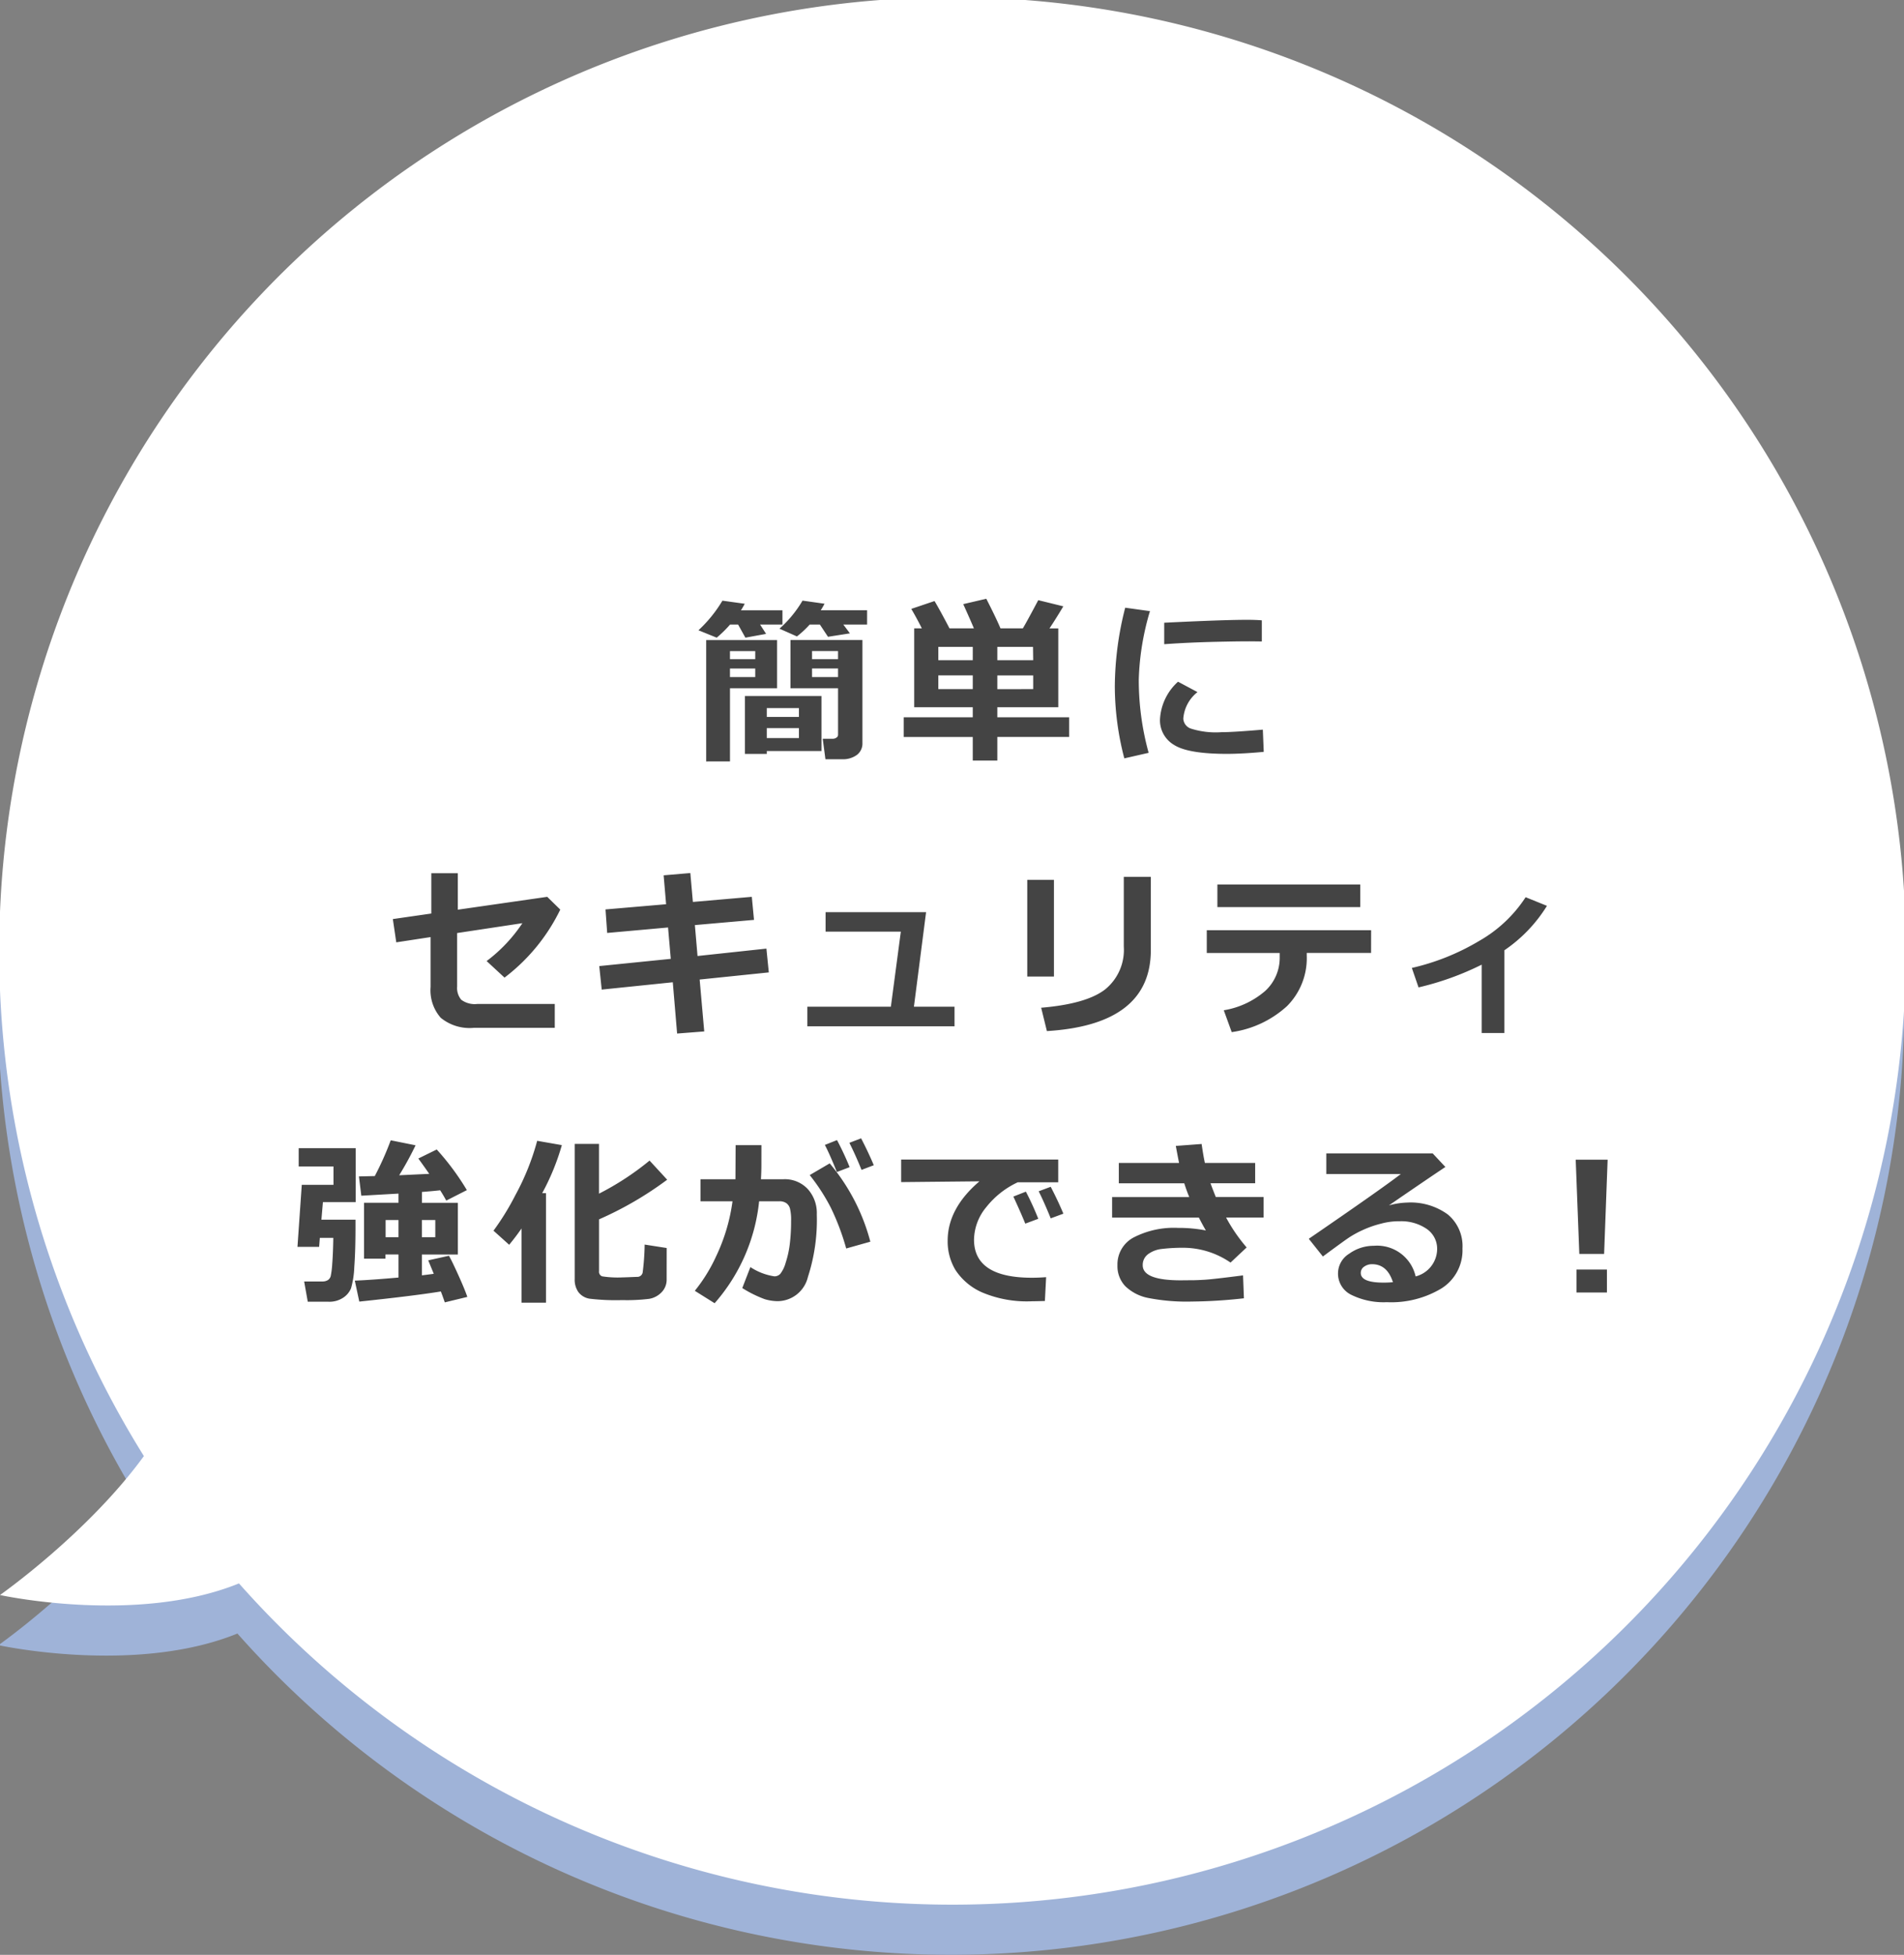
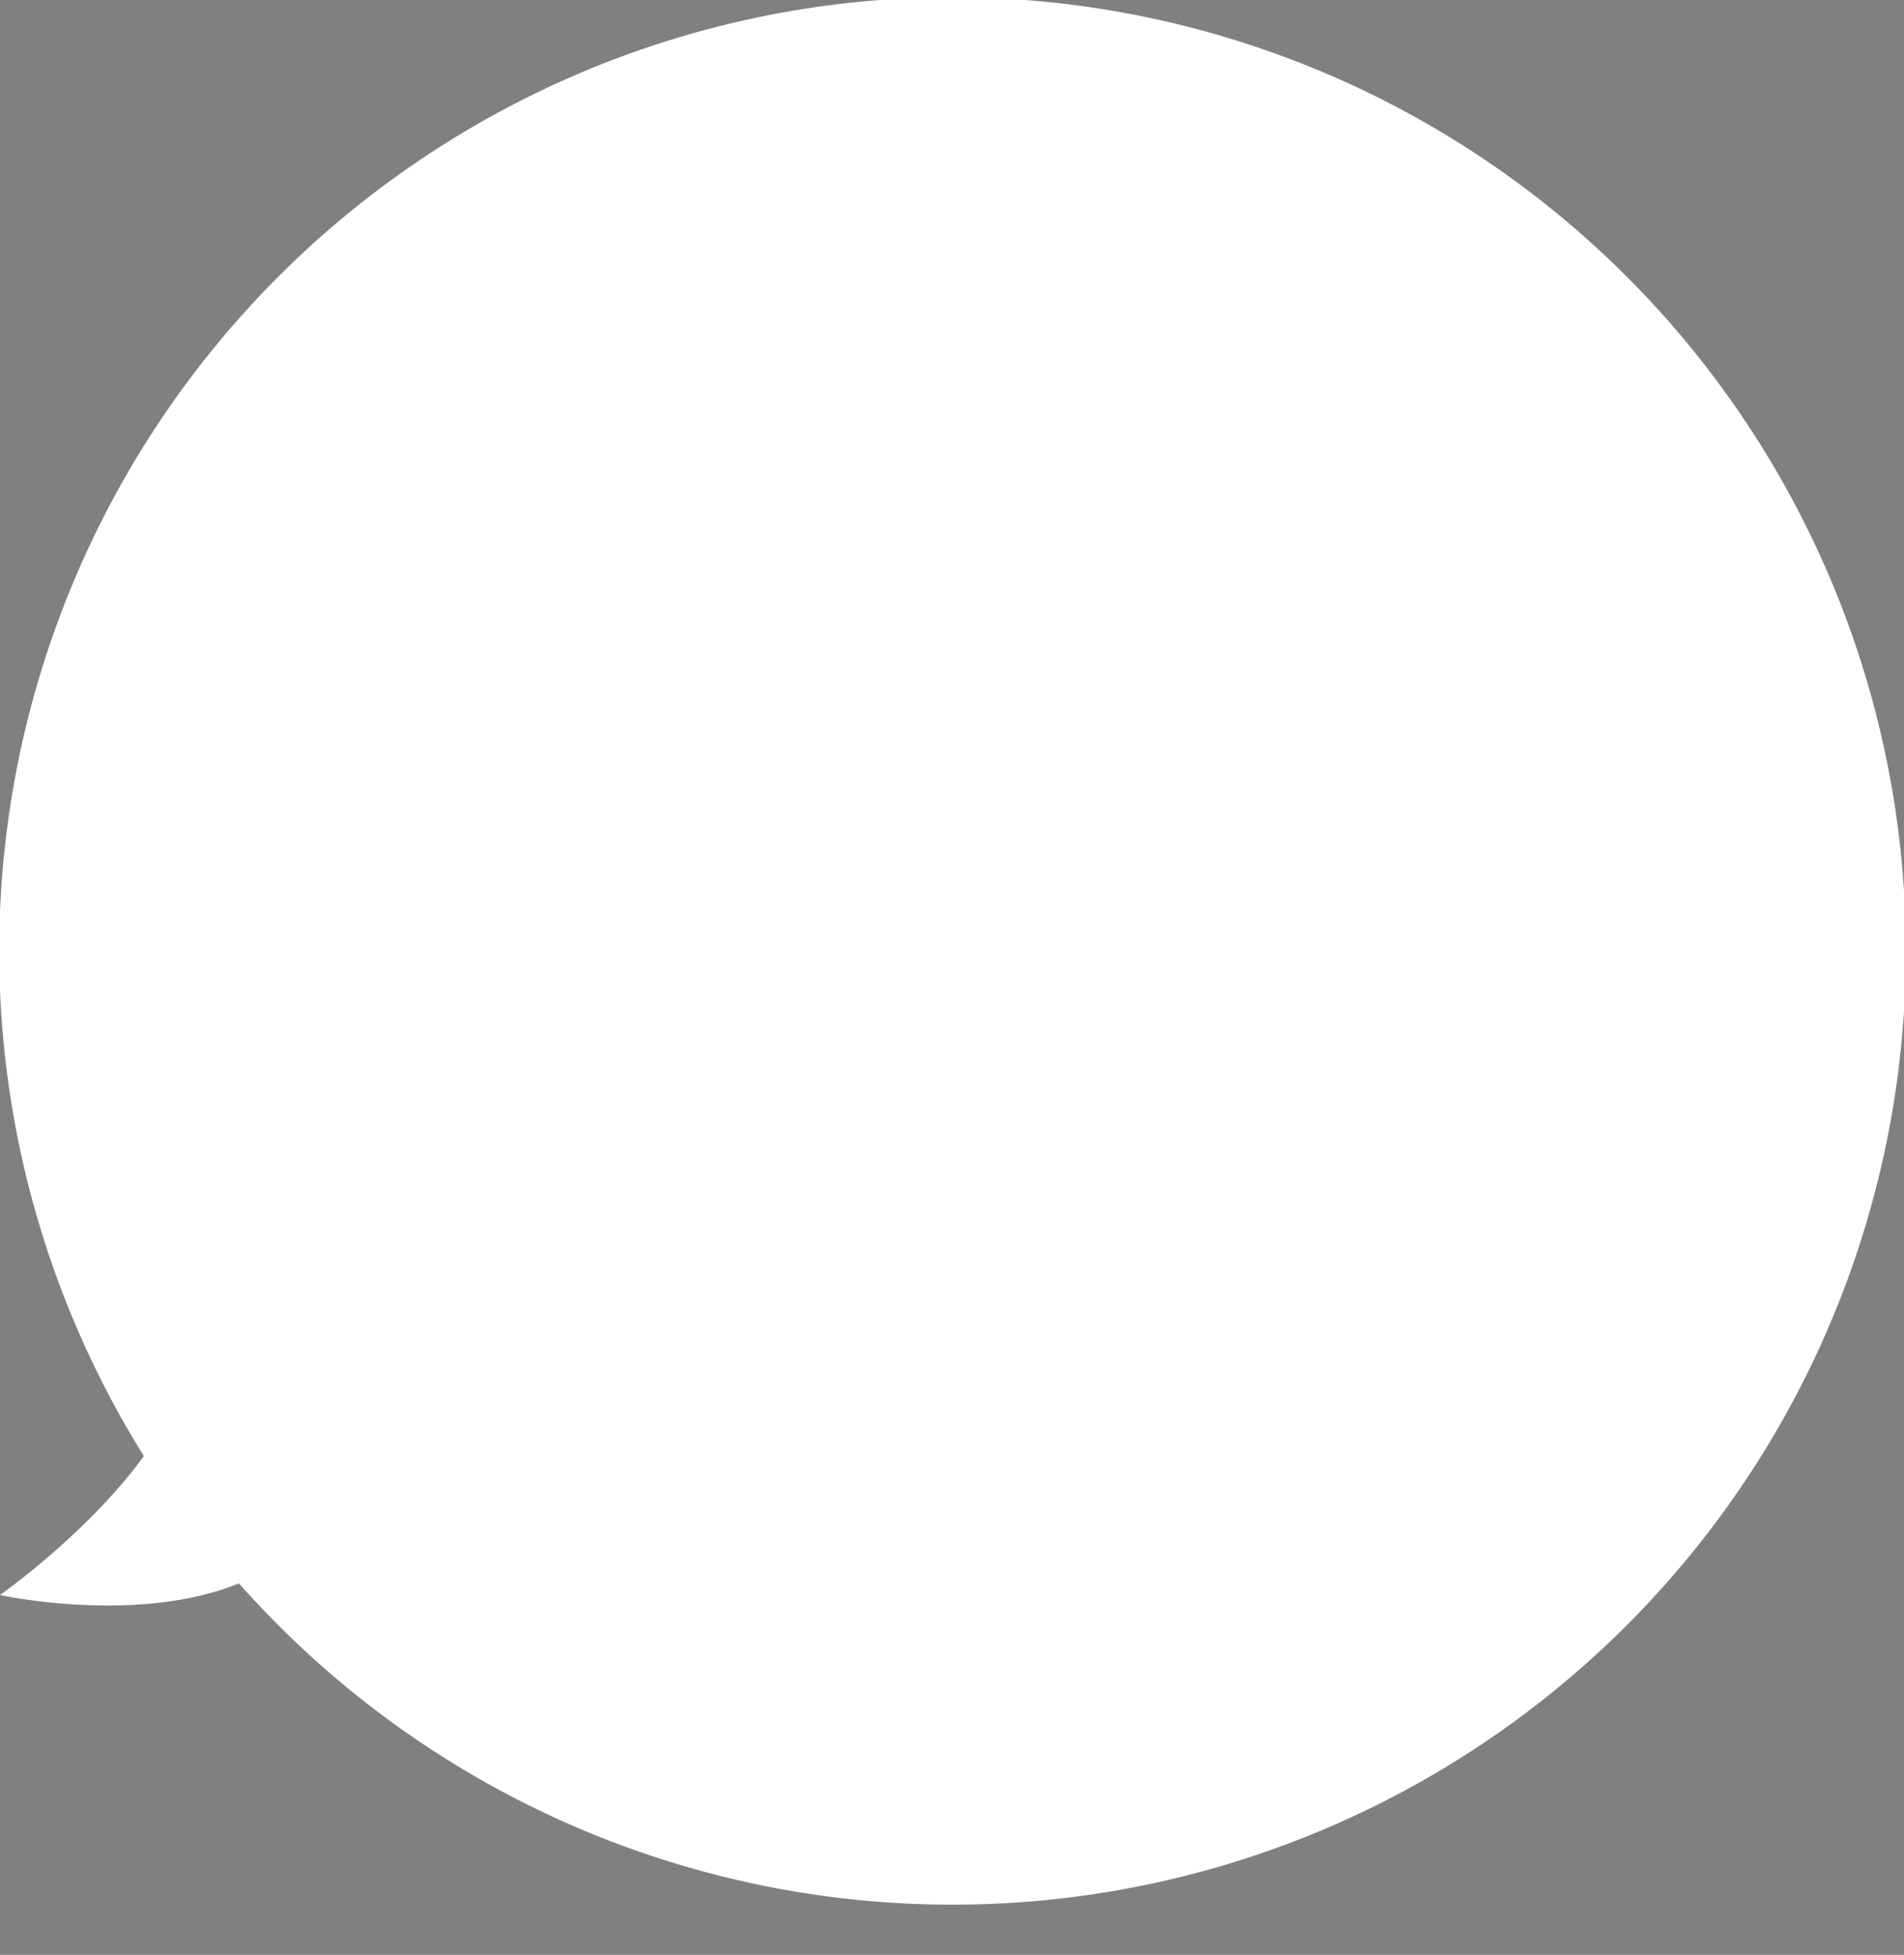
<svg xmlns="http://www.w3.org/2000/svg" viewBox="0 0 190 195" width="190" height="195">
  <rect x="0" y="0" width="190" height="195" fill="#808080" stroke="none" />
  <defs>
    <style>.a{fill:#9fb3d8}.b{fill:#fff}.c{fill:#444}</style>
  </defs>
  <g>
-     <path class="a" d="M23.691,162.95C13.484,167.1-.155,164.109-.155,164.109s8.734-6.131,14.359-13.861a95.135,95.135,0,1,1,9.487,12.7Z" />
    <path class="b" d="M23.846,157.949C13.639,162.1,0,159.108,0,159.108s8.734-6.131,14.359-13.861a95.135,95.135,0,1,1,9.487,12.7Z" />
-     <path class="c" d="M74.319,60.228q-.184.343-.378.651h4.14V62.3H75.849l.6.931-2.065.378-.73-1.309h-.8a11.5,11.5,0,0,1-1.335,1.309l-1.82-.738a13.318,13.318,0,0,0,2.391-2.953Zm3.226,3.622v4.807h-4.7v7.3H70.47V63.85Zm-2.18,1.907v-.809H72.843v.809Zm0,1.784v-.853H72.843v.853Zm1.152,7.374v.29h-2.18V69.431h7.638v5.484Zm3.208-3.4v-.879H76.517v.879Zm-3.208,2.109h3.208V72.63H76.517Zm5.765-13.4c-.129.241-.255.457-.378.651h4.623V62.3H84.154l.659.879-2.188.342L81.816,62.3H80.8a9.765,9.765,0,0,1-1.275,1.186l-1.74-.773a11.611,11.611,0,0,0,2.3-2.8Zm-3.4,3.622h7.18V74.106a1.43,1.43,0,0,1-.553,1.2,2.359,2.359,0,0,1-1.486.43H82.37L82.1,73.693h1.028a.58.58,0,0,0,.338-.114.322.322,0,0,0,.163-.264V68.657H78.881Zm4.746,1.907v-.809H81.034v.809Zm-2.593,1.784h2.593v-.853H81.034Zm25.653,5.977H99.524v2.355H97.072V73.518H90.181V71.549h6.891v-1H91.227V62.681h.765q-.537-1.063-1.055-1.943l2.32-.782q.528.879,1.494,2.725h2.435q-.36-.862-1.064-2.417l2.3-.537q1.011,1.979,1.415,2.954h2.233q.387-.642,1.538-2.813l2.5.615q-.712,1.2-1.38,2.2h.879v7.866H99.524v1h7.163Zm-9.615-8.983H93.635v1.327h3.437Zm0,2.839H93.635v1.371h3.437Zm6.029-1.512-.018-1.327H99.524v1.327Zm0,2.883V67.374H99.524v1.371Zm11.652-7.778a26.314,26.314,0,0,0-1.116,6.794,27.36,27.36,0,0,0,.984,7.339l-2.426.553a28.561,28.561,0,0,1-.949-7.18,32.2,32.2,0,0,1,1.037-7.849ZM126.108,75q-2.153.2-3.682.2-3.86,0-5.265-.892a2.844,2.844,0,0,1-1.406-2.545,5.443,5.443,0,0,1,1.8-3.761l1.942,1.037a3.713,3.713,0,0,0-1.415,2.645,1.108,1.108,0,0,0,.738.99,8.19,8.19,0,0,0,3.059.364q1.177,0,4.139-.255Zm-.193-11.013-.738-.009q-1.152-.017-3.824.044t-5.176.238V62.118q5.942-.29,8.226-.29.915,0,1.512.053ZM55.909,90.735a18.832,18.832,0,0,1-5.563,6.785l-1.785-1.652a15.361,15.361,0,0,0,3.569-3.779l-6.513.984v5.335a1.832,1.832,0,0,0,.409,1.318,2.251,2.251,0,0,0,1.6.422h7.734v2.382H47.278a4.547,4.547,0,0,1-3.3-1.006,4.159,4.159,0,0,1-1.01-3.063V93.477L39.544,94l-.343-2.32,3.841-.554V87.105h2.645v3.639l8.921-1.283ZM76.719,97l-6.9.712.457,5.177-2.707.21-.431-5.115-7.093.73L59.8,96.369l7.137-.721-.273-3.129-6.073.545-.167-2.346,6.047-.519-.246-2.883,2.663-.228.255,2.883,5.88-.51.22,2.3-5.9.518.264,3.085,6.873-.738Zm18.534,5.379H80.566v-1.96H88.9l.994-7.488H82.386V90.99H92.414L91.2,100.421h4.052Zm9.92-4.966H102.51v-9.65h2.663Zm9.668-2.646q0,7.453-10.371,8.086l-.572-2.329q4.5-.378,6.372-1.819a5.068,5.068,0,0,0,1.873-4.28V87.466h2.7Zm21.979.291H130.4v.272a6.762,6.762,0,0,1-1.964,5.027,10.311,10.311,0,0,1-5.524,2.6l-.791-2.18a8.388,8.388,0,0,0,4.135-1.929,4.483,4.483,0,0,0,1.446-3.4V95.06h-7.278V92.792h16.4Zm-1.081-4.571H121.483v-2.25h14.256Zm14.385,12.56h-2.268V96.228a28.63,28.63,0,0,1-6.3,2.268l-.668-1.942a23.135,23.135,0,0,0,6.728-2.7,13.465,13.465,0,0,0,4.627-4.355l2.127.861a14.683,14.683,0,0,1-4.245,4.43ZM35.493,119.915H32.224l-.15,1.749h3.4v.765q0,2.355-.119,3.951a8.968,8.968,0,0,1-.325,2.131,2.065,2.065,0,0,1-.787.94,2.473,2.473,0,0,1-1.45.4H30.712l-.361-2.021h1.793a1.043,1.043,0,0,0,.572-.136.674.674,0,0,0,.285-.4,8.693,8.693,0,0,0,.154-1.248q.079-.985.106-2.567H31.916l-.07.9H29.684l.43-6.188h3.164v-1.837H29.807v-1.819h5.686Zm8.5,8.912q-2.637.43-8.139,1.011l-.448-2.092q1.582-.061,4.36-.308v-2.3h-1.3v.413H36.328v-5.573h3.437v-.914l-3.709.211-.238-1.924,1.582-.036a30.023,30.023,0,0,0,1.591-3.568l2.479.5a32.833,32.833,0,0,1-1.635,2.988l3-.14q-.562-.808-1.09-1.53l1.837-.9a25.37,25.37,0,0,1,3.006,4.052l-2.057,1.046q-.237-.449-.606-1.029-.606.071-1.82.167v1.081h3.586v5.16H42.1v2.074q.4-.043,1.187-.15l-.554-1.344,2.066-.457q.28.474.923,1.894t.914,2.21l-2.25.545Q44.159,129.25,43.992,128.827ZM39.765,121.7H38.481v1.714h1.284Zm3.673,1.714V121.7H42.1v1.714Zm11.046,6.53H52.04v-7.4q-.5.738-1.23,1.626l-1.564-1.406a25.613,25.613,0,0,0,2.206-3.59,24.486,24.486,0,0,0,2.153-5.375l2.461.43a23.394,23.394,0,0,1-1.96,4.79h.378Zm12.041-2.338a1.786,1.786,0,0,1-.514,1.31,2.243,2.243,0,0,1-1.222.646,18.49,18.49,0,0,1-2.694.127,22.042,22.042,0,0,1-3.283-.144,1.755,1.755,0,0,1-1.085-.643,2.14,2.14,0,0,1-.378-1.331V114.105h2.426v4.966a27.7,27.7,0,0,0,5.045-3.3l1.758,1.908a34.779,34.779,0,0,1-6.8,3.955V126.8a.479.479,0,0,0,.316.518,9.992,9.992,0,0,0,2,.106q.159,0,1.459-.053a.544.544,0,0,0,.576-.422,23.967,23.967,0,0,0,.2-2.8l2.2.343Zm9.454-11.329q0,.572-.044,1.354h2.259a3.128,3.128,0,0,1,2.408.975,3.562,3.562,0,0,1,.906,2.523,18.413,18.413,0,0,1-.888,6.258,3.13,3.13,0,0,1-3.023,2.408,4.622,4.622,0,0,1-1.288-.2,11.9,11.9,0,0,1-2.237-1.108l.809-2.091a5.968,5.968,0,0,0,2.4.922.789.789,0,0,0,.589-.255,3.167,3.167,0,0,0,.527-1.089,9.684,9.684,0,0,0,.414-1.864,18.558,18.558,0,0,0,.131-2.32,4.677,4.677,0,0,0-.114-1.248.966.966,0,0,0-.378-.536,1.181,1.181,0,0,0-.668-.176h-2.03A18.187,18.187,0,0,1,71.312,130l-1.977-1.239a16.108,16.108,0,0,0,2.149-3.489,18.417,18.417,0,0,0,1.613-5.441H69.9v-2.2h3.49l.017-3.4h2.575Zm10.872,7.585-2.408.677a24.108,24.108,0,0,0-1.542-4.082,19.5,19.5,0,0,0-2.1-3.239l1.995-1.169A20.033,20.033,0,0,1,86.851,123.861Zm-2.065-7.435-1.274.483q-.73-1.811-1.2-2.7l1.213-.484A29.743,29.743,0,0,1,84.786,116.426Zm2.408-.194-1.221.466q-.581-1.442-1.213-2.7l1.169-.448Q86.649,114.932,87.194,116.232Zm17.2,11.171-.124,2.373q-.957.027-1.274.027a11.459,11.459,0,0,1-5.054-.91,6.135,6.135,0,0,1-2.592-2.2,5.529,5.529,0,0,1-.783-2.931q0-3.217,3.173-5.924l-7.813.079v-2.25H105.6v2.267h-4.035a8.632,8.632,0,0,0-3.137,2.47,5.2,5.2,0,0,0-1.231,3.252q0,3.8,5.775,3.8Q103.636,127.456,104.392,127.4Zm-.783-5.827-1.3.484q-.362-.915-1.187-2.7l1.248-.492A28.271,28.271,0,0,1,103.609,121.576Zm2.505-.51-1.265.466q-.617-1.528-1.2-2.7l1.2-.448Q105.569,119.766,106.114,121.066Zm18.288,3.367-1.609,1.511a8.371,8.371,0,0,0-4.552-1.476,17.435,17.435,0,0,0-2.321.119,2.8,2.8,0,0,0-1.366.527,1.325,1.325,0,0,0-.523,1.1q0,1.5,3.788,1.5l.931-.009h.194q.439,0,1.261-.048t3.836-.436l.088,2.286a49.737,49.737,0,0,1-5.212.325,19.887,19.887,0,0,1-4.333-.357,4.543,4.543,0,0,1-2.289-1.172,2.892,2.892,0,0,1-.787-2.092,3.035,3.035,0,0,1,1.626-2.778,8.755,8.755,0,0,1,4.412-.949,14.209,14.209,0,0,1,2.786.255q-.29-.483-.7-1.283h-8.657v-2.048h7.7q-.228-.528-.5-1.371h-6.53v-2.03h6.012q-.141-.7-.325-1.7l2.575-.193q.166,1.152.325,1.89h5.019v2.03h-4.457q.168.465.528,1.371h4.772v2.048h-3.744A16.617,16.617,0,0,0,124.4,124.433Zm16.864,2.891a2.845,2.845,0,0,0,2.144-2.689,2.4,2.4,0,0,0-1.059-2.062,4.5,4.5,0,0,0-2.667-.751h-.22a6.858,6.858,0,0,0-1.648.238,10.375,10.375,0,0,0-1.776.615,10.06,10.06,0,0,0-1.4.756q-.567.378-2.632,1.907l-1.407-1.767q7.182-4.921,9.185-6.46h-7.436v-2.056h10.618l1.265,1.353q-1.89,1.257-5.634,3.832a7.469,7.469,0,0,1,1.811-.281,6.3,6.3,0,0,1,4.061,1.183,4.106,4.106,0,0,1,1.467,3.4,4.487,4.487,0,0,1-2.078,3.969,9.722,9.722,0,0,1-5.471,1.384,7.274,7.274,0,0,1-3.556-.739,2.348,2.348,0,0,1-1.314-2.162,2.314,2.314,0,0,1,1.121-1.938,4.173,4.173,0,0,1,2.448-.786A3.941,3.941,0,0,1,141.266,127.324ZM139,127.9q-.572-1.792-2.083-1.793a1.329,1.329,0,0,0-.782.241.741.741,0,0,0-.343.629q0,.968,2.268.967A9.255,9.255,0,0,0,139,127.9Zm21.425-12.217-.351,9.4H157.6l-.36-9.4Zm-.07,13.246h-3.032v-2.286h3.032Z" />
  </g>
</svg>